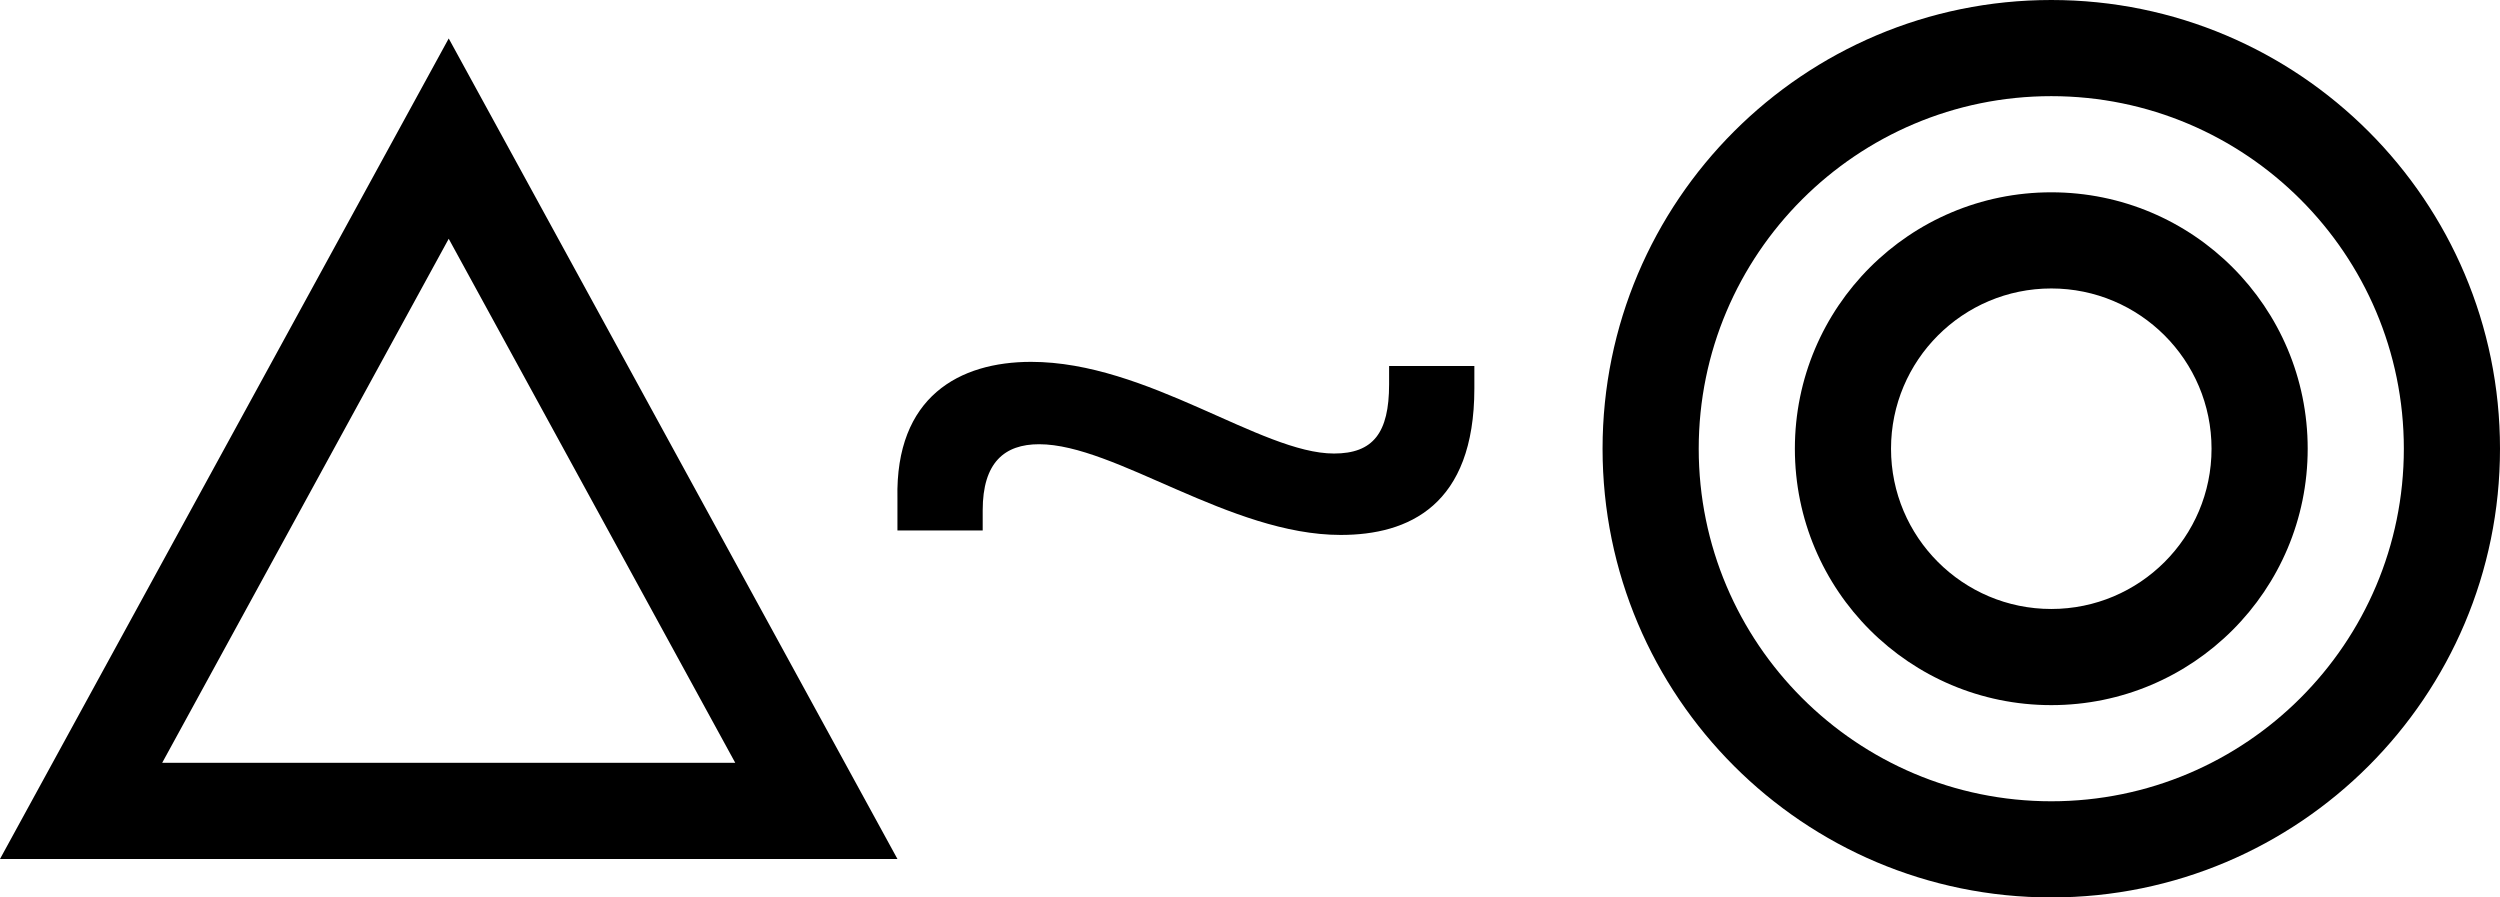
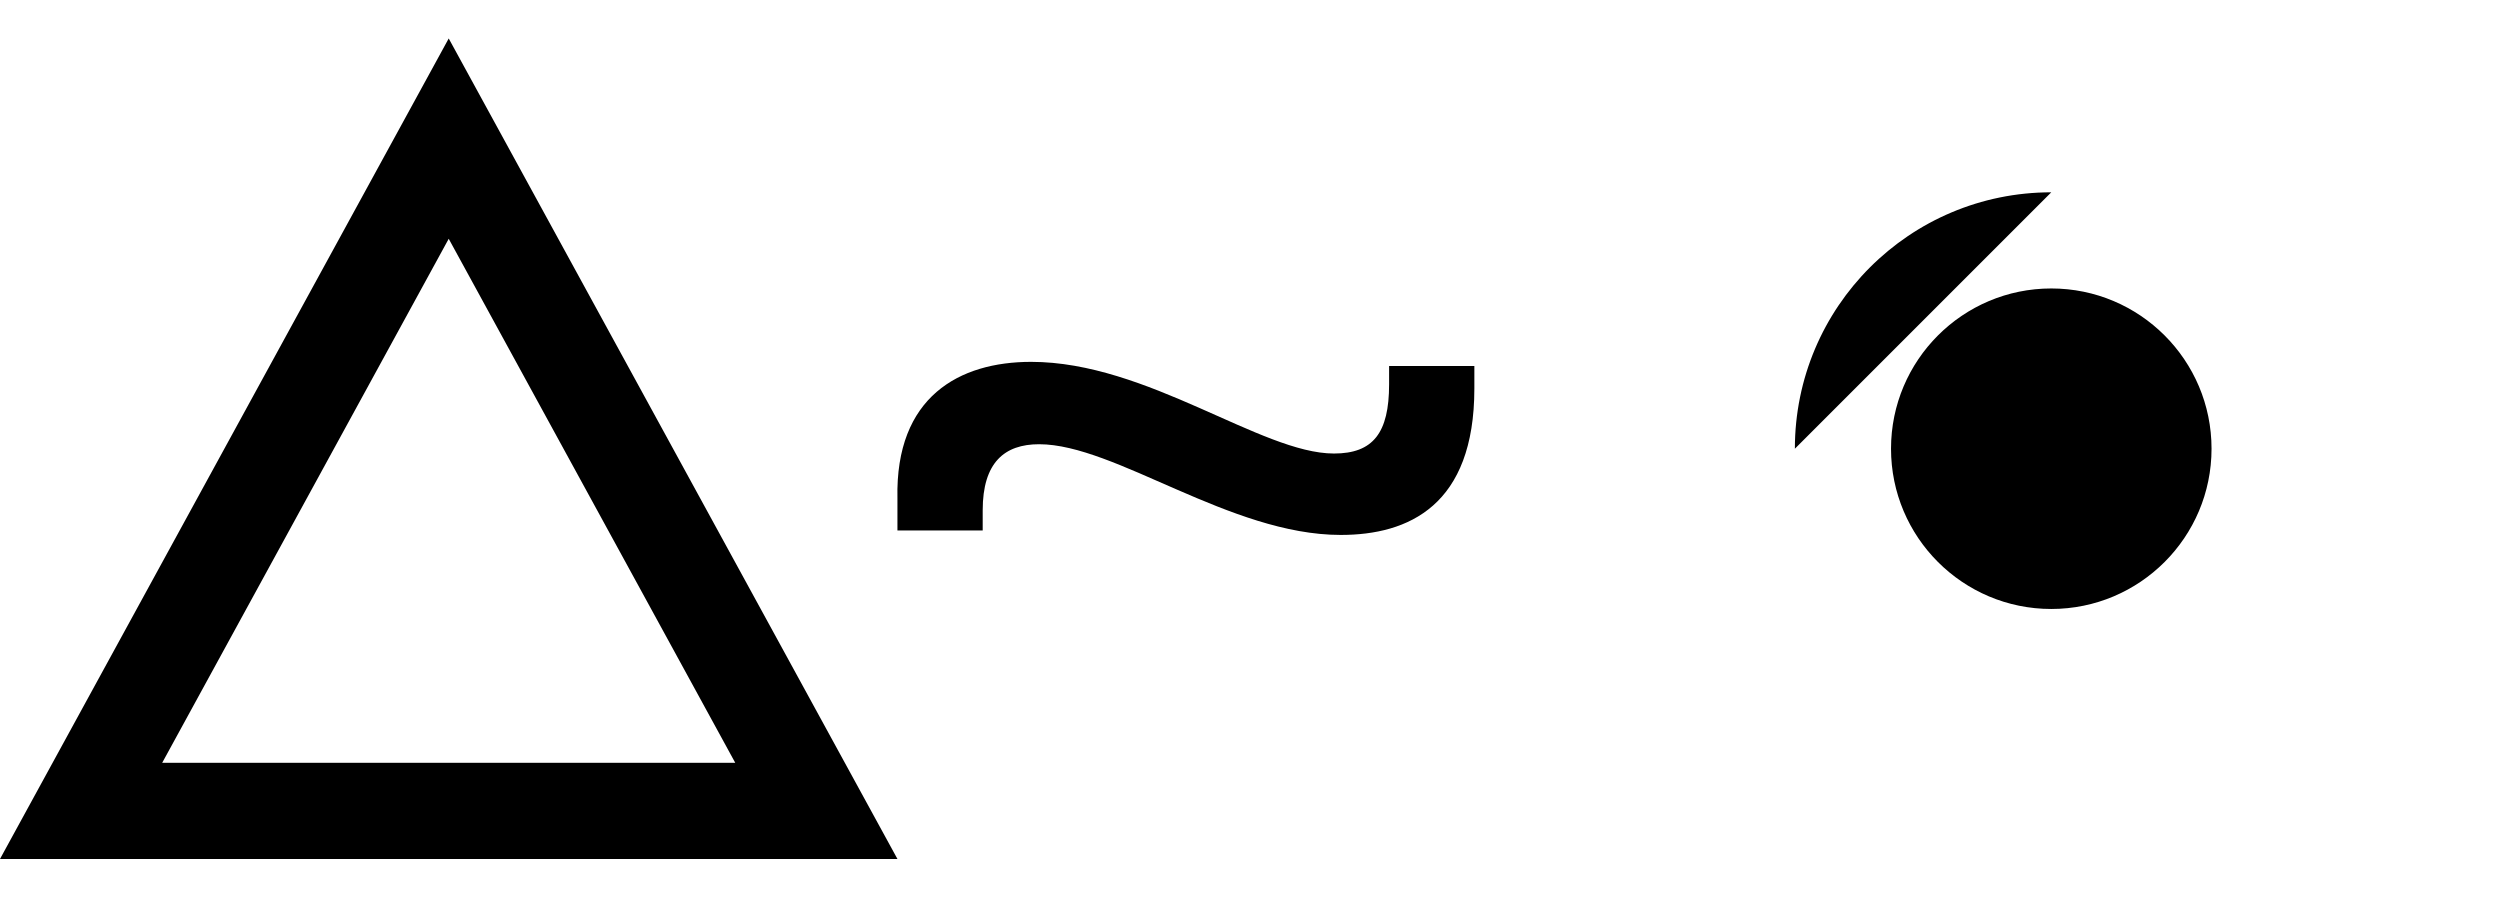
<svg xmlns="http://www.w3.org/2000/svg" id="_イヤー_2" viewBox="0 0 78 28">
  <defs>
    <style>.cls-1{fill:#000;}</style>
  </defs>
  <g id="contents">
-     <path class="cls-1" d="M64,3c6.07,0,11,4.93,11,11s-4.93,11-11,11-11-4.93-11-11,4.93-11,11-11m0-3c-7.73,0-14,6.27-14,14s6.27,14,14,14,14-6.27,14-14S71.73,0,64,0h0Z" />
    <path class="cls-1" d="M14,7.45l8.94,16.35H5.06L14,7.45m0-6.25L0,26.8H28L14,1.2h0Z" />
    <path class="cls-1" d="M28,16.57v-1.02c-.07-3.18,1.94-4.26,4.17-4.26,3.63,0,7.18,2.86,9.45,2.86,1.22,0,1.72-.64,1.72-2.16v-.57h2.66v.7c0,3.65-2.05,4.57-4.17,4.57-3.45,0-7.04-2.83-9.41-2.83-1.08,0-1.76,.57-1.76,2.06v.63h-2.66Z" />
-     <path class="cls-1" d="M64,9c2.76,0,5,2.24,5,5s-2.24,5-5,5-5-2.24-5-5,2.24-5,5-5m0-3c-4.42,0-8,3.58-8,8s3.58,8,8,8,8-3.58,8-8-3.58-8-8-8h0Z" />
+     <path class="cls-1" d="M64,9c2.76,0,5,2.24,5,5s-2.24,5-5,5-5-2.24-5-5,2.24-5,5-5m0-3c-4.42,0-8,3.58-8,8h0Z" />
  </g>
</svg>